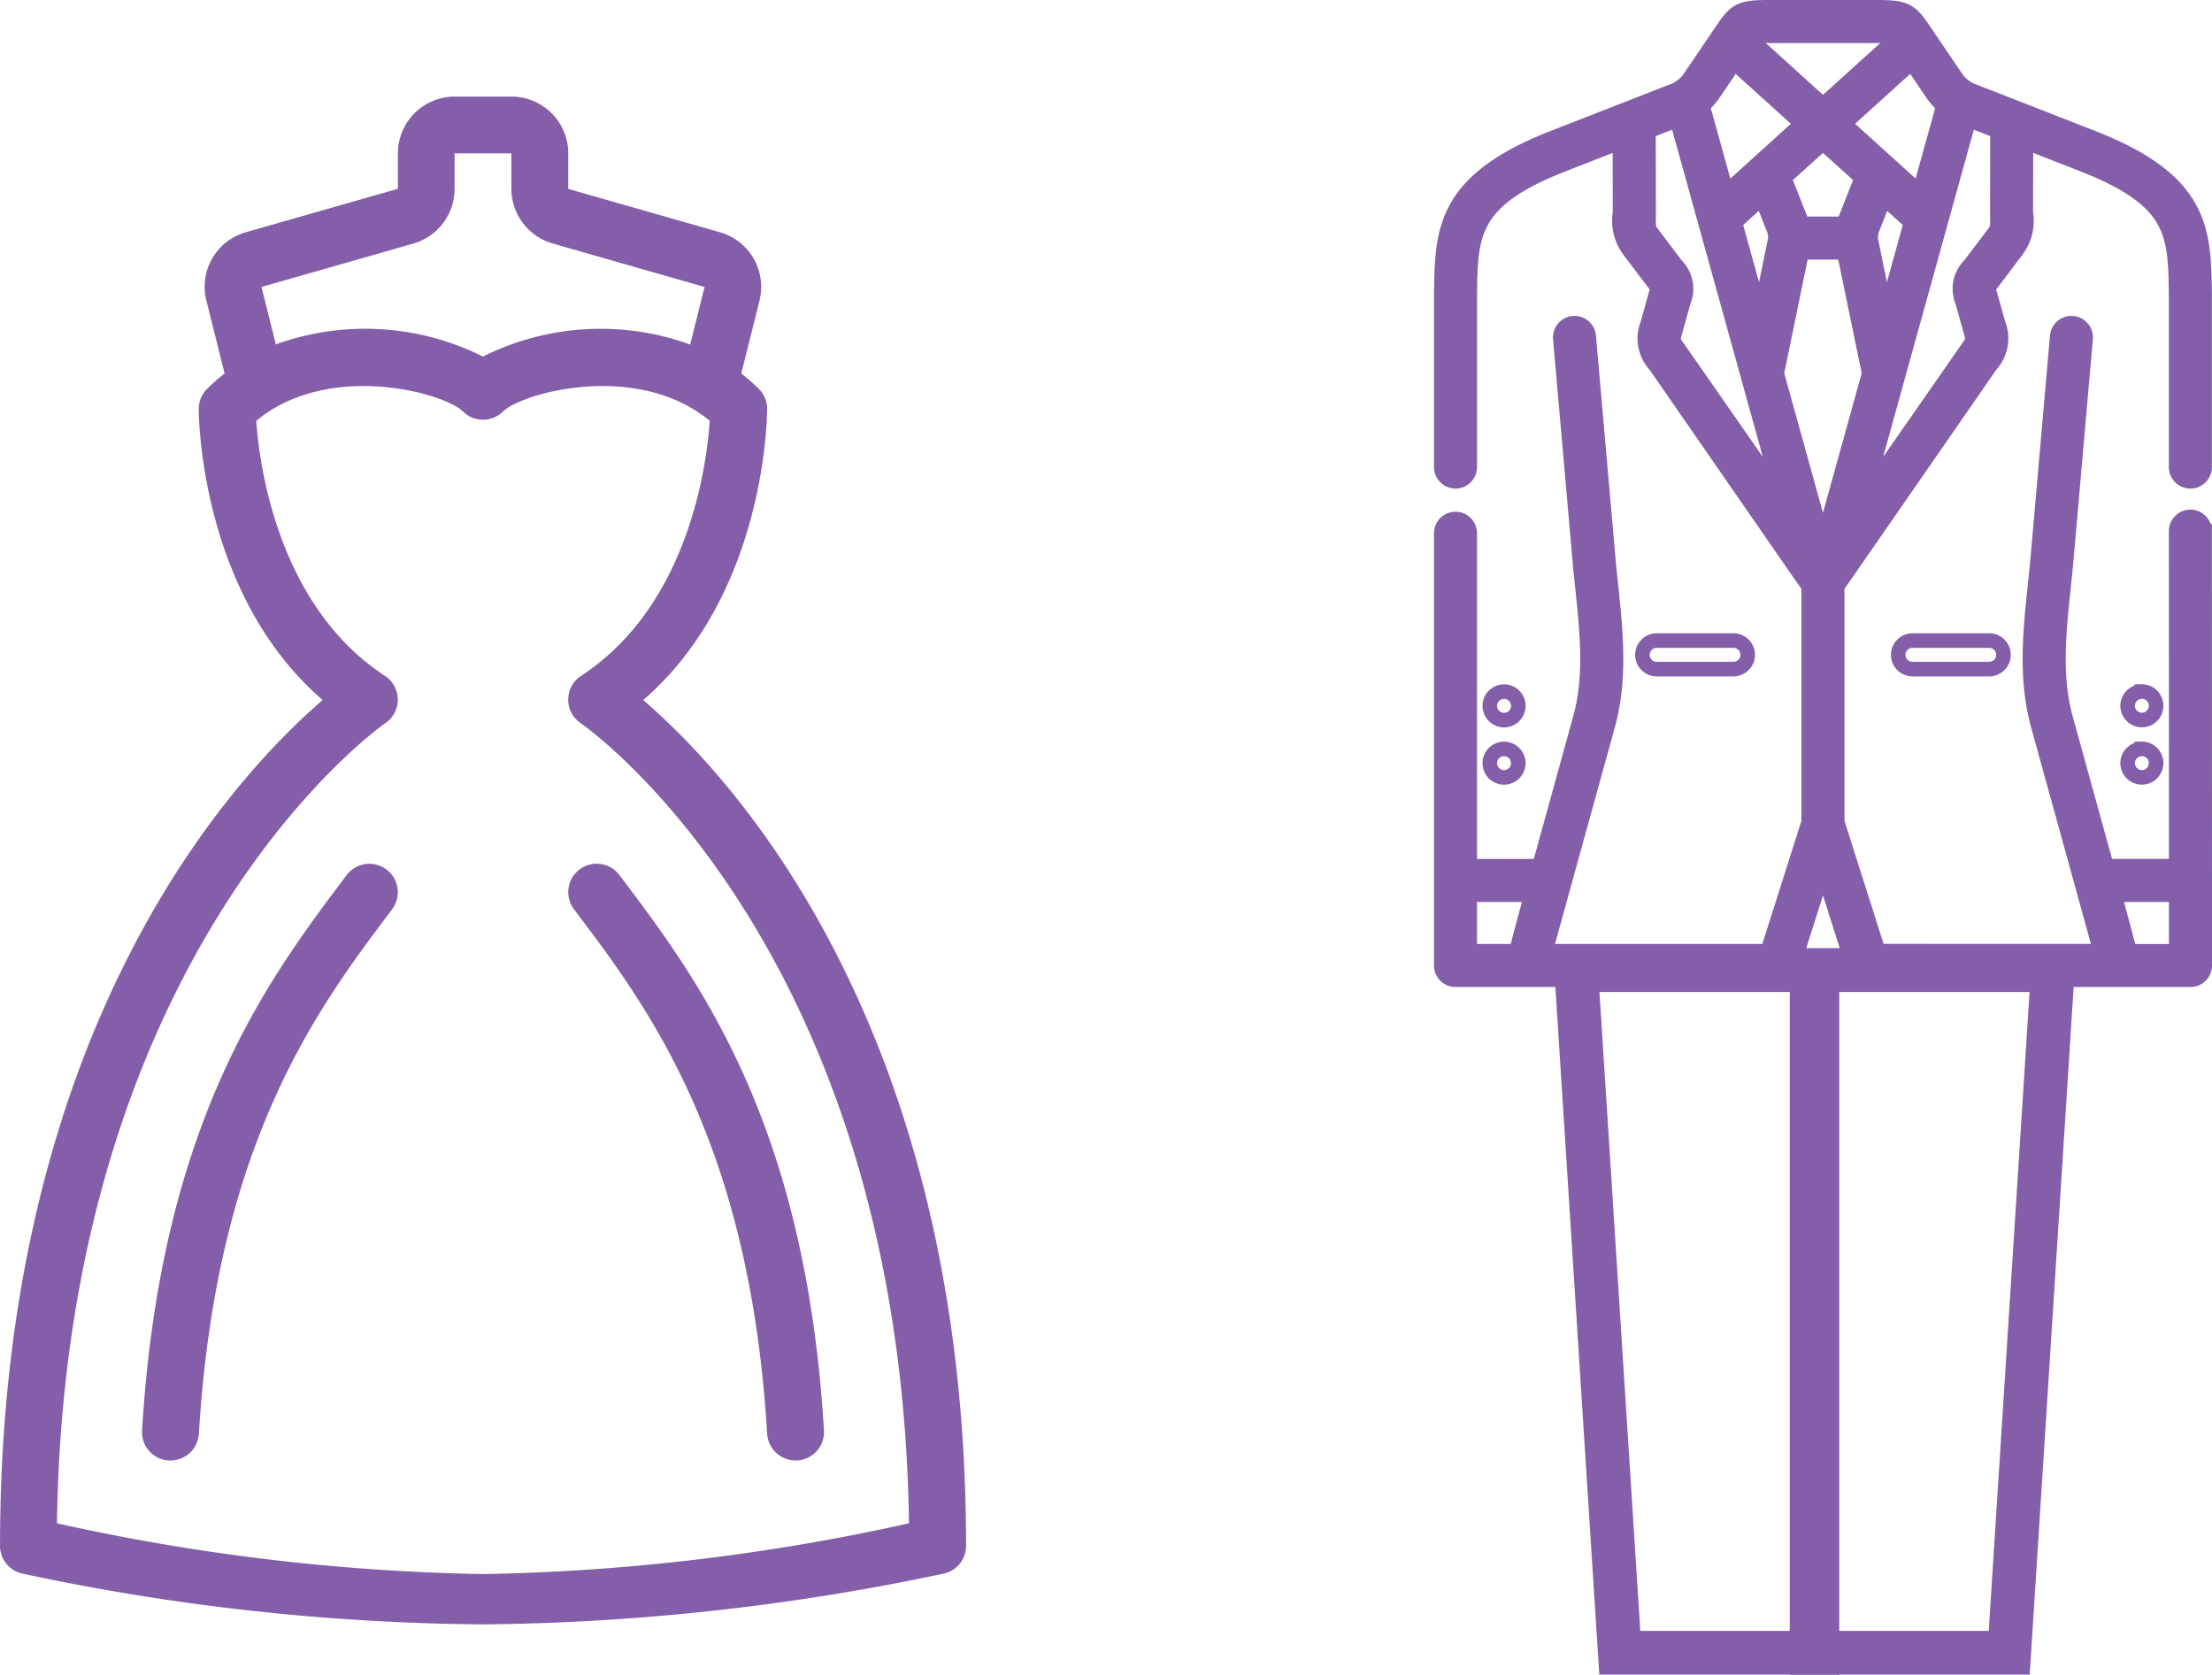
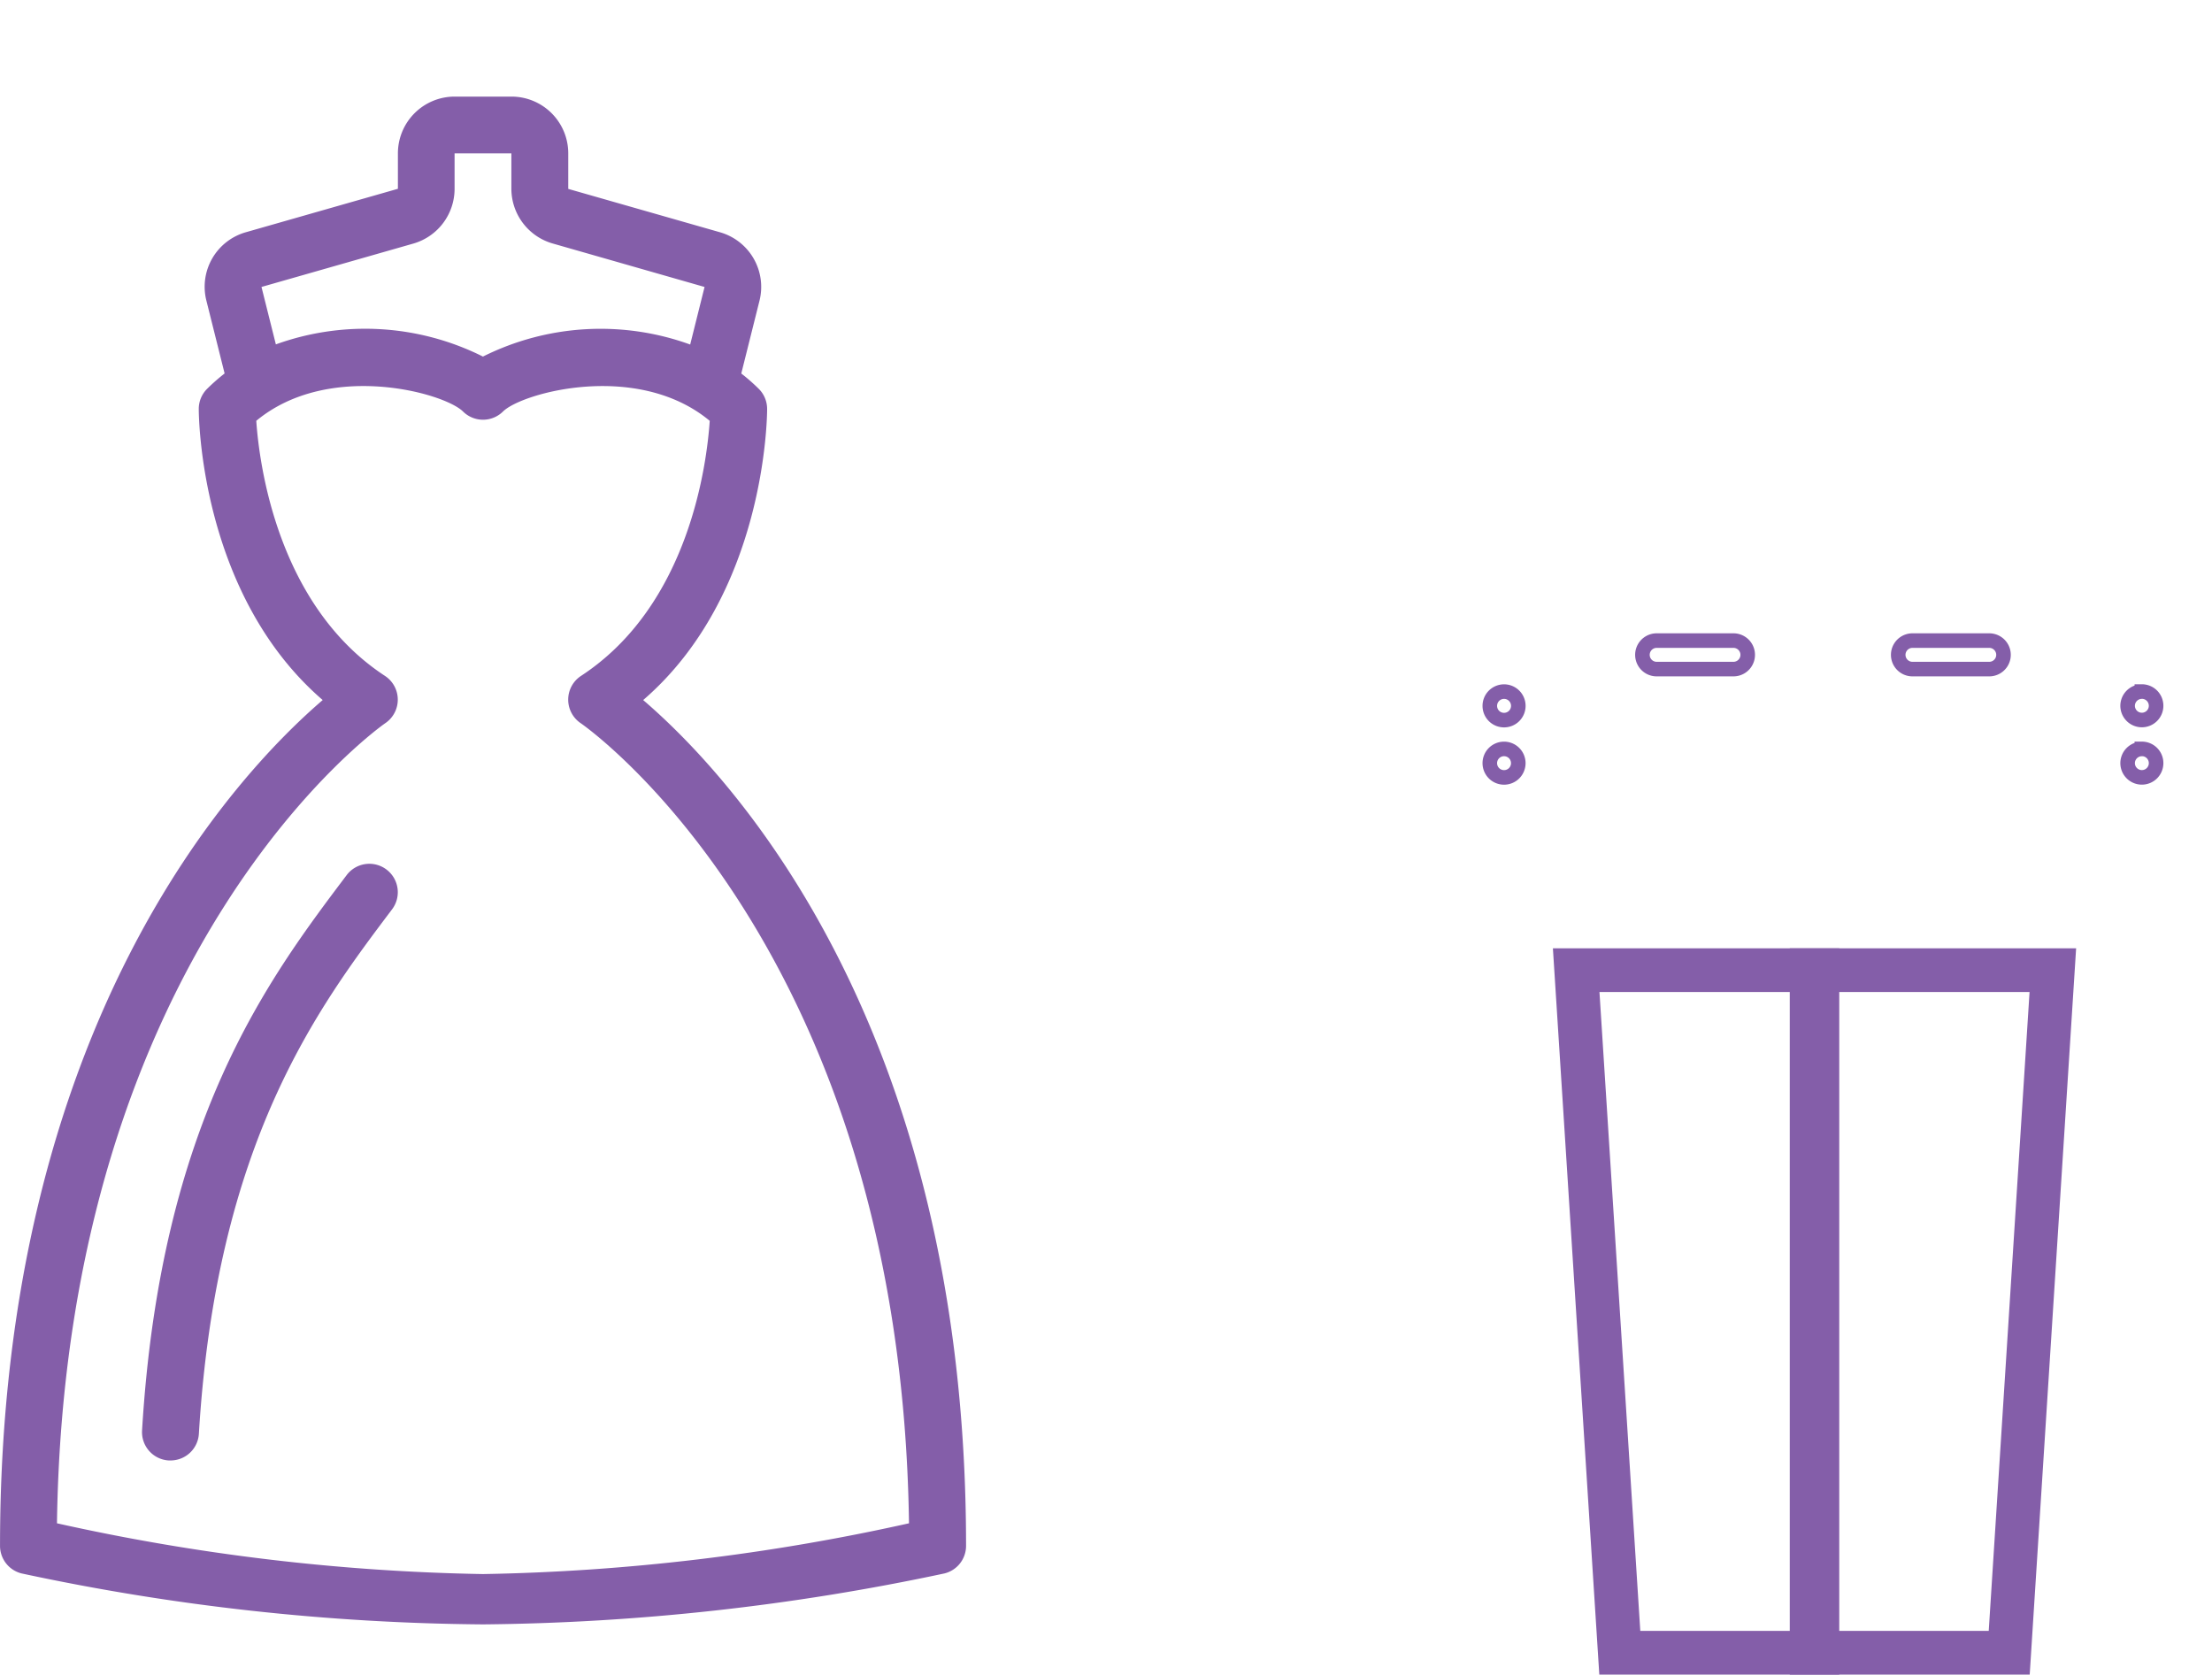
<svg xmlns="http://www.w3.org/2000/svg" width="151.92" height="115.005" viewBox="0 0 151.92 115.005">
  <g id="codigo_de_vestimenta" data-name="codigo de vestimenta" transform="translate(572.029 -2478.585)">
    <g id="Grupo_2916" data-name="Grupo 2916" transform="translate(-465.376 2543.713)">
      <g id="Trazado_6216" data-name="Trazado 6216" transform="translate(3.675)" fill="none">
-         <path d="M-3.675,0H15.992V49.877H-.488Z" stroke="none" />
        <path d="M -0.477 3 L 2.327 46.877 L 12.992 46.877 L 12.992 3 L -0.477 3 M -3.675 -3.814697265625e-06 L 15.992 -3.814697265625e-06 L 15.992 49.877 L -0.488 49.877 L -3.675 -3.814697265625e-06 Z" stroke="none" fill="#845ea9" />
      </g>
      <g id="Trazado_6217" data-name="Trazado 6217" transform="translate(19.943)" fill="none">
-         <path d="M15.992,0H-3.675V49.877H12.8Z" stroke="none" />
        <path d="M -0.675 3 L -0.675 46.877 L 9.99 46.877 L 12.794 3 L -0.675 3 M -3.675 -3.814697265625e-06 L 15.992 -3.814697265625e-06 L 12.804 49.877 L -3.675 49.877 L -3.675 -3.814697265625e-06 Z" stroke="none" fill="#845ea9" />
      </g>
    </g>
    <g id="traje" transform="translate(-473.044 2479.085)">
      <path id="Trazado_6209" data-name="Trazado 6209" d="M81.552,362.246a.979.979,0,1,0-.978-.98v0A.977.977,0,0,0,81.552,362.246Z" transform="translate(-77.239 -313.291)" fill="none" stroke="#845ea9" stroke-width="1" />
      <path id="Trazado_6210" data-name="Trazado 6210" d="M80.574,391.459a.978.978,0,1,0,.978-.982.977.977,0,0,0-.978.982Z" transform="translate(-77.239 -339.543)" fill="none" stroke="#845ea9" stroke-width="1" />
      <path id="Trazado_6211" data-name="Trazado 6211" d="M417.375,360.287a.978.978,0,0,0-.978.978v0a.978.978,0,1,0,.978-.982Z" transform="translate(-369.257 -313.291)" fill="none" stroke="#845ea9" stroke-width="1" />
      <path id="Trazado_6212" data-name="Trazado 6212" d="M417.375,390.478a.978.978,0,0,0-.978.978v0a.978.978,0,1,0,.978-.982Z" transform="translate(-369.257 -339.543)" fill="none" stroke="#845ea9" stroke-width="1" />
      <path id="Trazado_6213" data-name="Trazado 6213" d="M301.863,333.436h-5.274a.978.978,0,0,0,0,1.957h5.274a.978.978,0,0,0,0-1.957Z" transform="translate(-264.226 -289.942)" fill="none" stroke="#845ea9" stroke-width="1" />
      <path id="Trazado_6214" data-name="Trazado 6214" d="M167.18,335.393a.978.978,0,0,0,0-1.957h-5.274a.978.978,0,0,0,0,1.957Z" transform="translate(-147.111 -289.942)" fill="none" stroke="#845ea9" stroke-width="1" />
-       <path id="Trazado_6215" data-name="Trazado 6215" d="M107.445,59.967l-.007-23.986A.978.978,0,0,0,106.46,35h0a.978.978,0,0,0-.978.979l.007,23.007H100.7L97.889,48.805c-.788-2.861-.462-5.952-.147-8.941.066-.625.134-1.272.19-1.9L99.264,22.76a.978.978,0,1,0-1.949-.171l-1.332,15.2c-.054.609-.118,1.219-.186,1.865-.334,3.17-.68,6.448.207,9.667l4.281,15.5H85.437c-.2,0-.431-.052-.467-.166l-2.764-8.7V39.775c.1-.121,10.484-15.126,10.534-15.2a2.7,2.7,0,0,0,.525-2.834l-.585-2.088c-.119-.419-.119-.419.109-.665q.033-.036.062-.074l1.686-2.231a3.386,3.386,0,0,0,.619-2.582l.011-4.833,3.891,1.521c6.319,2.471,6.359,4.742,6.424,8.867V31.575a.978.978,0,0,0,1.957,0V19.653c0-.005,0-.016,0-.022-.068-4.307-.122-7.709-7.668-10.66L91.678,5.807A2.526,2.526,0,0,1,90.3,4.74L88.061,1.435C87.213.188,86.808,0,84.961,0h-7.47c-1.849,0-2.254.188-3.1,1.438l-2.237,3.3a2.523,2.523,0,0,1-1.378,1.068l-8.1,3.164c-7.549,2.954-7.6,6.358-7.664,10.667,0,0,0,.01,0,.014l0,11.922a.978.978,0,0,0,.978.979h0a.978.978,0,0,0,.978-.978l0-11.915c.061-4.122.1-6.393,6.42-8.867l3.891-1.521.011,4.834a3.4,3.4,0,0,0,.615,2.571L69.6,18.917q.028.037.06.072c.227.247.227.247.106.671l-.585,2.086a2.708,2.708,0,0,0,.535,2.842c.049.069,10.426,15.07,10.528,15.192V55.96l-2.764,8.7c-.031.1-.225.166-.471.166H62.168c.01-.043,4.28-15.5,4.28-15.5.888-3.209.544-6.479.212-9.64-.069-.655-.134-1.273-.188-1.892L65.136,22.589a.978.978,0,0,0-1.949.171l1.336,15.2c.055.635.124,1.291.191,1.925.313,2.98.637,6.062-.152,8.914L61.749,58.989H56.967l0-22.866a.978.978,0,1,0-1.957,0l0,23.844v5.84a.978.978,0,0,0,.978.978H77.014a2.309,2.309,0,0,0,2.336-1.531l1.877-5.912,1.878,5.912a2.306,2.306,0,0,0,2.332,1.531h21.03a.978.978,0,0,0,.978-.978v-5.84h0ZM60.184,64.829H56.966V60.946h4.242S60.212,64.556,60.184,64.829ZM91.254,7.742l1.958.765L93.2,14.119c0,.013,0,.026,0,.04.038,1.01-.049,1.123-.216,1.338l-1.666,2.2a2.283,2.283,0,0,0-.52,2.487l.585,2.085c.168.6.168.6-.241,1.178L84.091,33.577ZM84.5,15.782a1.771,1.771,0,0,1,.174-.715l.763-1.938,1.835,1.659-1.726,6.224-.958-4.654a4.1,4.1,0,0,1-.084-.5v0c0-.024,0-.047,0-.07Zm4.179-9.944a4.757,4.757,0,0,0,.814.938l-1.637,5.9L82.685,8l4.628-4.184Zm-4.793,5.889-1.033,2.624c-.075.189-.134.361-.18.523h-2.89c-.046-.162-.1-.334-.179-.524l-1.035-2.623,2.659-2.4ZM76.391,2.021a5.449,5.449,0,0,1,1.1-.065h7.47a5.523,5.523,0,0,1,1.1.063.947.947,0,0,1,.143.168l-4.975,4.5-4.975-4.5A.956.956,0,0,1,76.391,2.021ZM73.774,5.837,75.141,3.82,79.768,8,74.6,12.679l-1.636-5.9A4.782,4.782,0,0,0,73.774,5.837Zm4.091,10.521-.958,4.654-1.725-6.224,1.836-1.659.766,1.94A1.674,1.674,0,0,1,77.865,16.358Zm-6.547,7.1c-.415-.586-.415-.586-.248-1.185l.583-2.081a2.29,2.29,0,0,0-.514-2.489l-1.675-2.216c-.16-.206-.248-.319-.212-1.331,0-.012,0-.025,0-.037L69.24,8.508,71.2,7.743l7.162,25.832s-6.99-10.045-7.042-10.117Zm9.908,13.132L78.053,25.147l1.712-8.316h2.921L84.4,25.147Zm24.263,28.24h-3.219c-.029-.274-1.026-3.884-1.026-3.884h4.245Z" transform="translate(-55.01 0)" fill="#845ea9" stroke="#845ea9" stroke-width="1" />
    </g>
    <g id="Grupo_2915" data-name="Grupo 2915" transform="translate(-572.029 2485.219)">
      <g id="Grupo_87" data-name="Grupo 87">
        <path id="Trazado_6206" data-name="Trazado 6206" d="M155.125,41.444c8.406-7.255,8.512-19.451,8.512-20a1.951,1.951,0,0,0-.585-1.385,13.148,13.148,0,0,0-1.19-1.042l1.251-5a3.9,3.9,0,0,0-2.714-4.7l-10.42-2.978V3.9a3.9,3.9,0,0,0-3.9-3.9h-3.9a3.9,3.9,0,0,0-3.9,3.9V6.332L127.84,9.314a3.891,3.891,0,0,0-2.714,4.7l1.251,5a13.5,13.5,0,0,0-1.19,1.044,1.951,1.951,0,0,0-.585,1.385c0,.554.105,12.75,8.512,20-5.924,5.087-22.161,22.28-22.161,58.086a1.951,1.951,0,0,0,1.479,1.895,156.574,156.574,0,0,0,31.693,3.5,158.763,158.763,0,0,0,31.693-3.5A1.951,1.951,0,0,0,177.3,99.53C177.3,63.724,161.059,46.531,155.125,41.444Zm-15.786-31.35a3.916,3.916,0,0,0,2.833-3.76V3.9h3.9V6.334a3.918,3.918,0,0,0,2.829,3.752l10.439,2.988-.987,3.953a18.069,18.069,0,0,0-14.233.827,18.069,18.069,0,0,0-14.223-.837l-.987-3.944Zm4.785,91.374a145.9,145.9,0,0,1-29.26-3.487c.56-39.522,22.327-54.8,22.545-54.947a1.951,1.951,0,0,0-.021-3.251c-7.415-4.859-8.638-14.619-8.836-17.517,4.966-4.117,12.892-1.932,14.2-.638a1.951,1.951,0,0,0,2.744,0c1.309-1.294,9.238-3.479,14.2.64-.2,2.9-1.383,12.637-8.838,17.515a1.951,1.951,0,0,0-.022,3.251c.223.15,21.989,15.283,22.545,54.947A145.739,145.739,0,0,1,144.123,101.468Z" transform="translate(-110.951)" fill="#845ea9" />
-         <path id="Trazado_6207" data-name="Trazado 6207" d="M282.4,230.783a1.951,1.951,0,0,0-.39,2.732c5.091,6.736,12.061,15.96,13.269,36.017a1.951,1.951,0,0,0,1.951,1.838h.119a1.951,1.951,0,0,0,1.832-2.07c-1.278-21.23-8.66-31-14.049-38.132A1.951,1.951,0,0,0,282.4,230.783Z" transform="translate(-242.591 -177.707)" fill="#845ea9" />
        <path id="Trazado_6208" data-name="Trazado 6208" d="M170.386,230.807a1.951,1.951,0,0,0-2.732.39v0c-5.392,7.15-12.773,16.937-14.049,38.13a1.951,1.951,0,0,0,1.834,2.067h.117a1.951,1.951,0,0,0,1.951-1.832c1.208-20.02,8.178-29.269,13.269-36.019A1.951,1.951,0,0,0,170.386,230.807Z" transform="translate(-143.848 -177.728)" fill="#845ea9" />
      </g>
    </g>
  </g>
</svg>